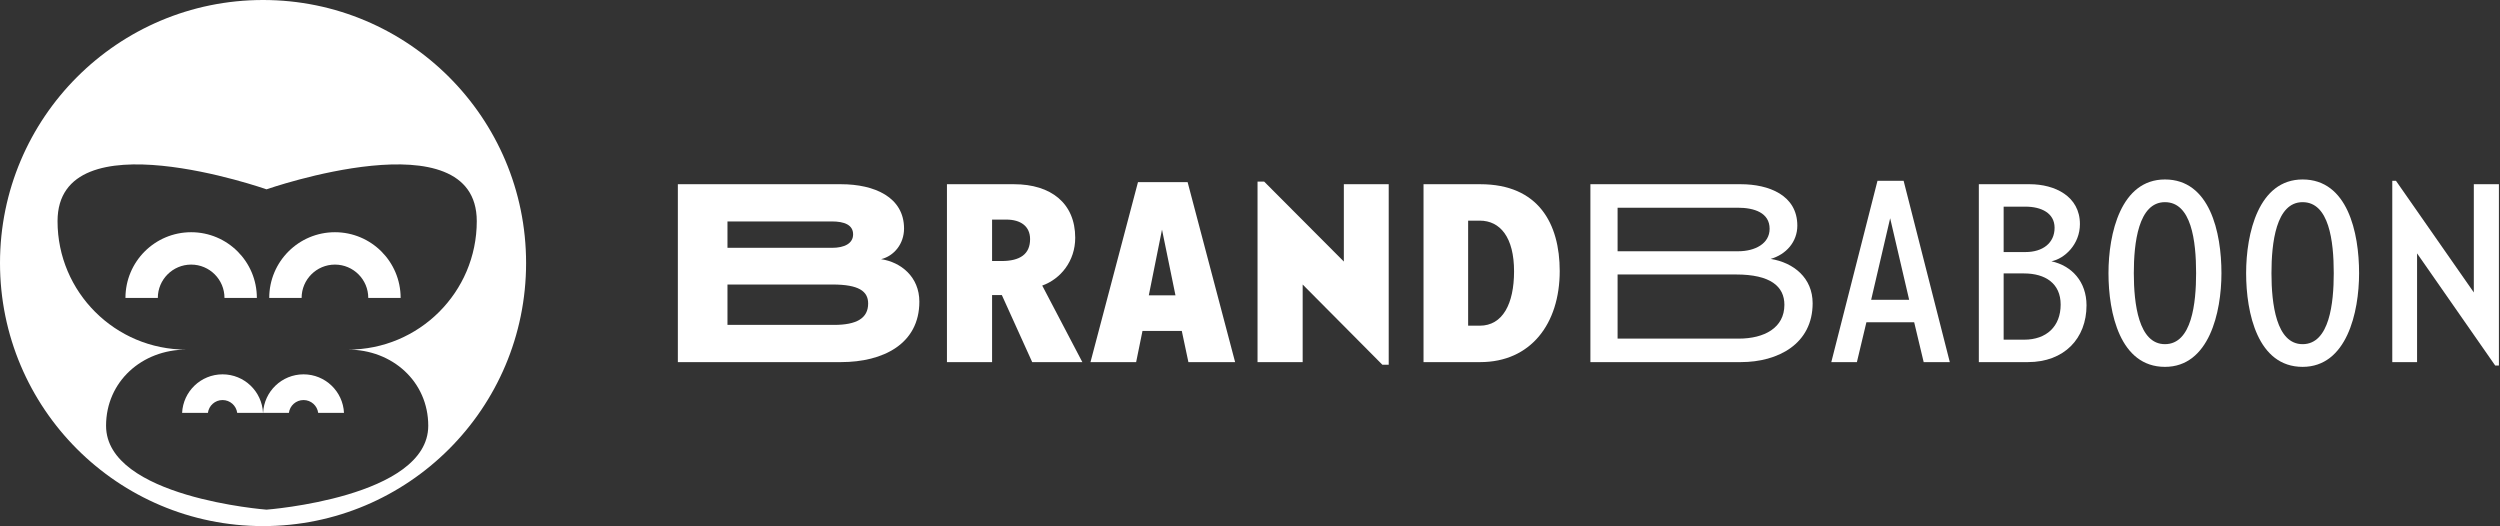
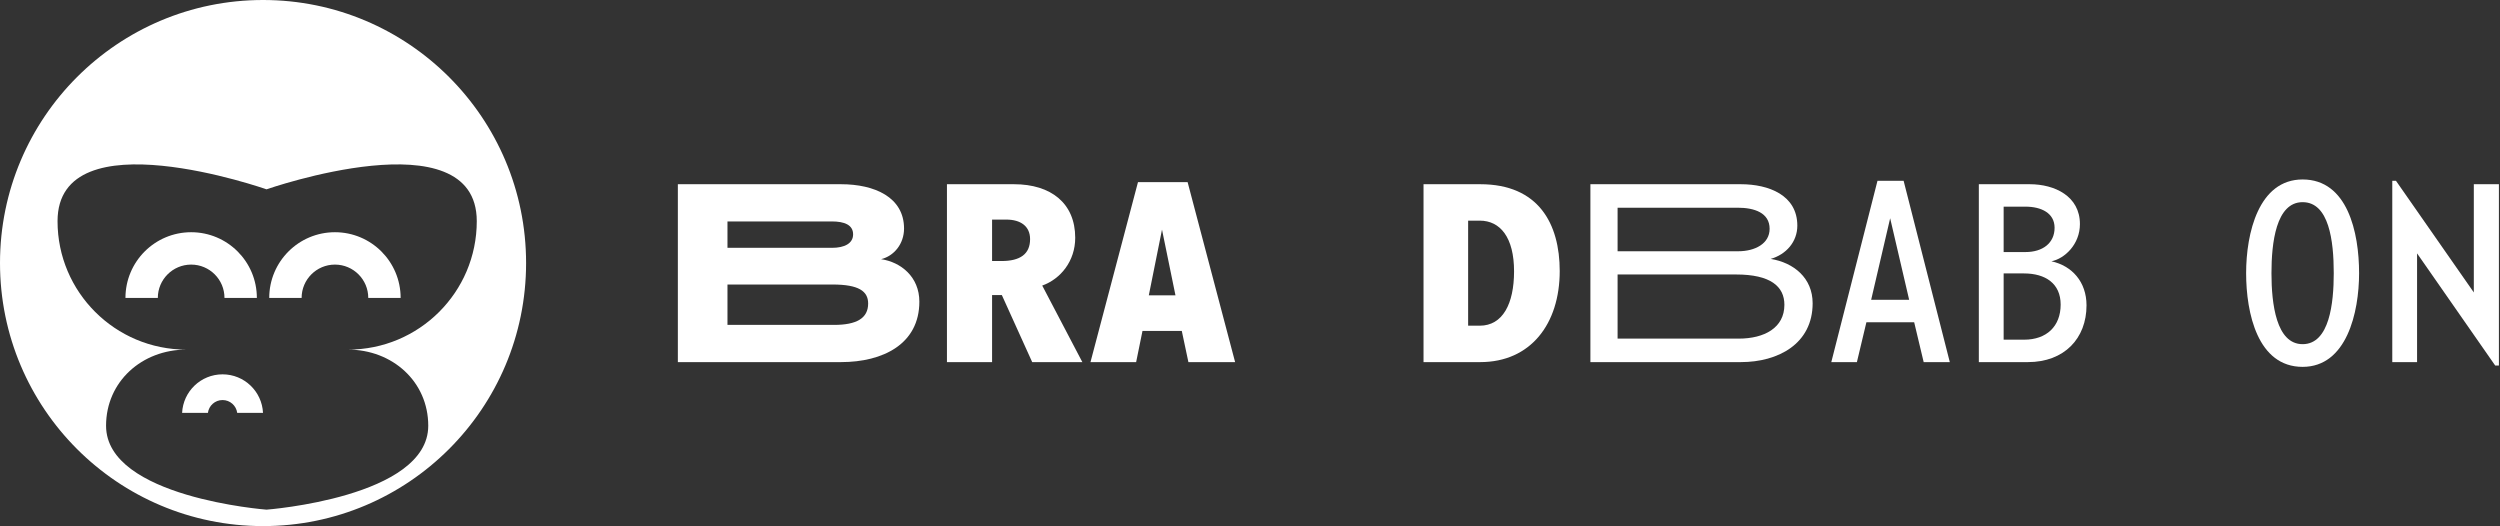
<svg xmlns="http://www.w3.org/2000/svg" width="1188" height="250" viewBox="0 0 1188 250" fill="none">
  <rect x="0" y="0" width="1188" height="250" fill="#333333" stroke="none" />
  <path fill-rule="evenodd" clip-rule="evenodd" d="M125 250C194.036 250 250 194.036 250 125C250 55.964 194.036 0 125 0C55.964 0 0 55.964 0 125C0 194.036 55.964 250 125 250ZM126.646 89.971C126.646 89.971 226.563 55.055 226.563 105.113C226.563 138.821 199.17 166.137 165.383 166.137C186.436 166.137 203.505 181.323 203.505 202.322C203.505 236.404 126.646 242.188 126.646 242.188C126.646 242.188 50.401 236.404 50.401 202.322C50.401 181.323 67.47 166.137 88.524 166.137C54.736 166.137 27.344 138.814 27.344 105.113C27.344 55.055 126.646 89.971 126.646 89.971Z" fill="white" />
-   <path d="M163.462 196.21C162.983 186.009 154.561 177.885 144.241 177.885C133.922 177.885 125.5 186.009 125.021 196.21H137.276C137.725 192.763 140.672 190.101 144.241 190.101C147.811 190.101 150.758 192.763 151.207 196.21H163.462Z" fill="white" />
  <path d="M124.979 196.21C124.5 186.009 116.078 177.885 105.758 177.885C95.439 177.885 87.017 186.009 86.538 196.21H98.793C99.242 192.763 102.189 190.101 105.758 190.101C109.328 190.101 112.275 192.763 112.724 196.21H124.979Z" fill="white" />
  <path fill-rule="evenodd" clip-rule="evenodd" d="M175 141.572C175 132.826 167.91 125.735 159.163 125.735C150.416 125.735 143.326 132.826 143.326 141.572H127.941C127.941 124.329 141.92 110.351 159.163 110.351C176.406 110.351 190.385 124.329 190.385 141.572H175Z" fill="white" />
  <path fill-rule="evenodd" clip-rule="evenodd" d="M106.674 141.572C106.674 132.826 99.584 125.735 90.837 125.735C82.091 125.735 75 132.826 75 141.572H59.615C59.615 124.329 73.594 110.351 90.837 110.351C108.08 110.351 122.059 124.329 122.059 141.572H106.674Z" fill="white" />
  <path d="M1187.48 87.54H1175.56V138.964L1138.56 85.91H1136.81V172.075H1148.59V120.401L1185.72 173.706H1187.48V87.54Z" fill="white" />
-   <path d="M1121.04 129.808C1121.04 110.367 1115.52 85.282 1094.2 85.282C1073.25 85.282 1067.36 110.869 1067.36 129.808C1067.36 148.872 1072.87 174.333 1094.2 174.333C1115.14 174.333 1121.04 148.496 1121.04 129.808ZM1109 129.808C1109 143.98 1106.99 163.546 1094.2 163.546C1081.65 163.546 1079.4 144.357 1079.4 129.808C1079.4 115.509 1081.53 96.069 1094.2 96.069C1106.74 96.069 1109 114.381 1109 129.808Z" fill="white" />
-   <path d="M1055.63 129.808C1055.63 110.367 1050.11 85.282 1028.79 85.282C1007.84 85.282 1001.95 110.869 1001.95 129.808C1001.95 148.872 1007.47 174.333 1028.79 174.333C1049.74 174.333 1055.63 148.496 1055.63 129.808ZM1043.59 129.808C1043.59 143.98 1041.58 163.546 1028.79 163.546C1016.25 163.546 1013.99 144.357 1013.99 129.808C1013.99 115.509 1016.12 96.069 1028.79 96.069C1041.33 96.069 1043.59 114.381 1043.59 129.808Z" fill="white" />
+   <path d="M1121.04 129.808C1121.04 110.367 1115.52 85.282 1094.2 85.282C1073.25 85.282 1067.36 110.869 1067.36 129.808C1067.36 148.872 1072.87 174.333 1094.2 174.333C1115.14 174.333 1121.04 148.496 1121.04 129.808M1109 129.808C1109 143.98 1106.99 163.546 1094.2 163.546C1081.65 163.546 1079.4 144.357 1079.4 129.808C1079.4 115.509 1081.53 96.069 1094.2 96.069C1106.74 96.069 1109 114.381 1109 129.808Z" fill="white" />
  <path d="M991.514 145.109C991.514 133.947 984.616 126.296 974.833 124.164C981.104 122.909 988.379 116.137 988.379 106.479C988.379 93.184 976.338 87.54 964.548 87.54H940.342V172.075H963.671C980.979 172.075 991.514 160.787 991.514 145.109ZM976.338 108.235C976.338 115.509 970.694 119.774 962.542 119.774H952.132V98.201H962.542C969.942 98.201 976.338 101.211 976.338 108.235ZM979.223 144.733C979.223 155.143 972.45 161.414 961.915 161.414H952.132V129.933H961.789C971.949 129.933 979.223 134.699 979.223 144.733Z" fill="white" />
  <path d="M926.548 172.075L904.599 85.91H892.182L870.233 172.075H882.399L886.915 153.136H909.616L914.131 172.075H926.548ZM907.233 142.475H889.172L898.203 103.72L907.233 142.475Z" fill="white" />
  <path d="M861.366 144.106C861.366 132.065 852.335 124.791 841.423 123.035C848.823 120.903 854.091 114.882 854.091 107.232C854.091 92.683 840.42 87.54 827.251 87.54H755.759V172.075H827.251C844.935 172.075 861.366 163.421 861.366 144.106ZM840.922 108.737C840.922 115.76 834.023 119.398 825.996 119.398H768.678V98.703H825.745C833.647 98.703 840.922 101.086 840.922 108.737ZM847.945 144.858C847.945 155.77 838.413 160.913 826.247 160.913H768.678V130.435H824.993C841.298 130.435 847.945 136.079 847.945 144.858Z" fill="white" />
  <path d="M741.178 128.804C741.178 106.354 731.144 87.54 703.426 87.54H676.46V172.075H703.426C727.381 172.075 741.178 153.889 741.178 128.804ZM719.48 128.93C719.48 144.357 714.087 154.767 703.175 154.767H697.656V104.849H703.175C712.958 104.849 719.48 112.876 719.48 128.93Z" fill="white" />
-   <path d="M659.916 87.54H638.594V124.289L600.716 86.286H597.58V172.075H619.028V135.201L656.906 173.329H659.916V87.54Z" fill="white" />
  <path d="M586.927 172.075L564.351 86.537H540.772L518.196 172.075H539.894L542.904 157.275H561.592L564.728 172.075H586.927ZM558.582 140.343H545.914L552.185 109.113L558.582 140.343Z" fill="white" />
  <path d="M514.33 172.075L495.266 135.703C504.045 132.567 510.944 124.038 510.944 113.001C510.944 96.571 499.405 87.54 481.845 87.54H449.988V172.075H471.435V140.218H476.076L490.5 172.075H514.33ZM489.496 113.628C489.496 120.777 484.73 124.038 475.951 124.038H471.435V104.347H478.208C484.981 104.347 489.496 107.482 489.496 113.628Z" fill="white" />
  <path d="M436.877 143.353C436.877 131.564 428.098 124.54 418.691 123.16C424.837 121.655 429.603 115.886 429.603 108.611C429.603 93.686 415.556 87.54 399.627 87.54H322.115V172.075H399.627C419.694 172.075 436.877 163.421 436.877 143.353ZM405.396 111.371C405.396 115.635 401.383 117.767 395.362 117.767H345.695V105.225H395.237C401.257 105.225 405.396 106.855 405.396 111.371ZM412.545 144.231C412.545 151.255 407.027 154.391 396.366 154.391H345.695V135.201H395.613C408.03 135.201 412.545 138.336 412.545 144.231Z" fill="white" />
</svg>